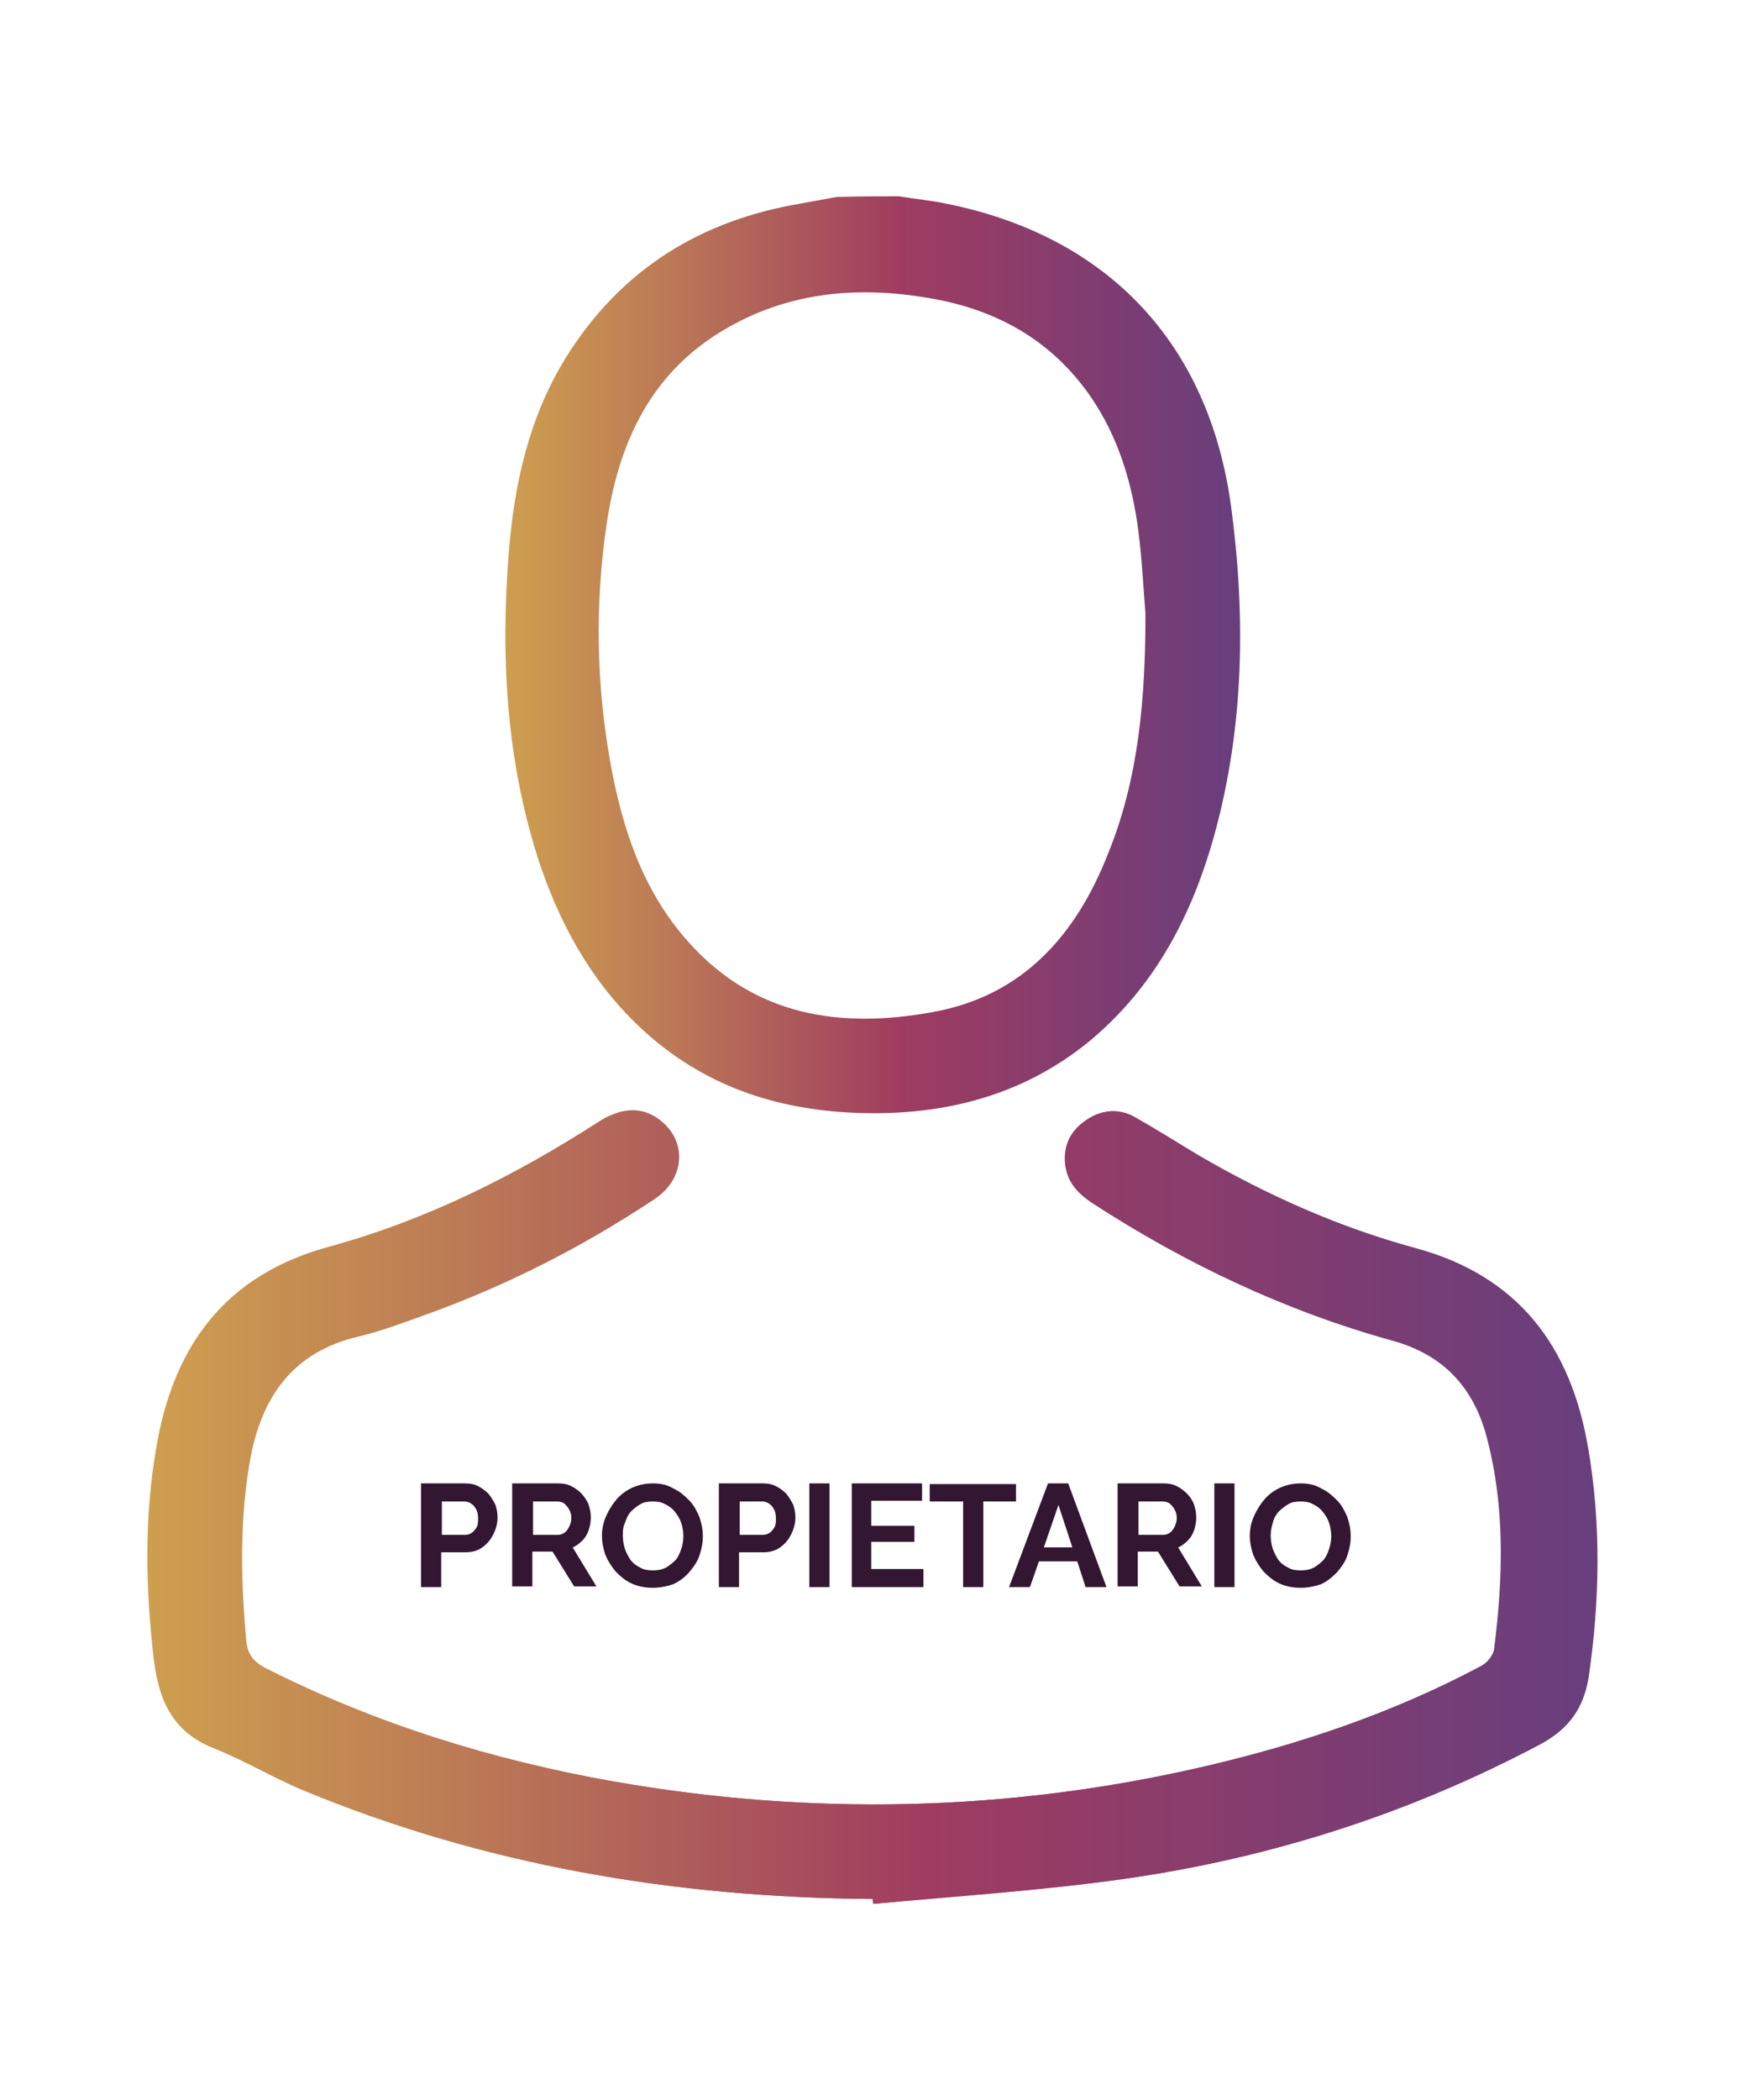
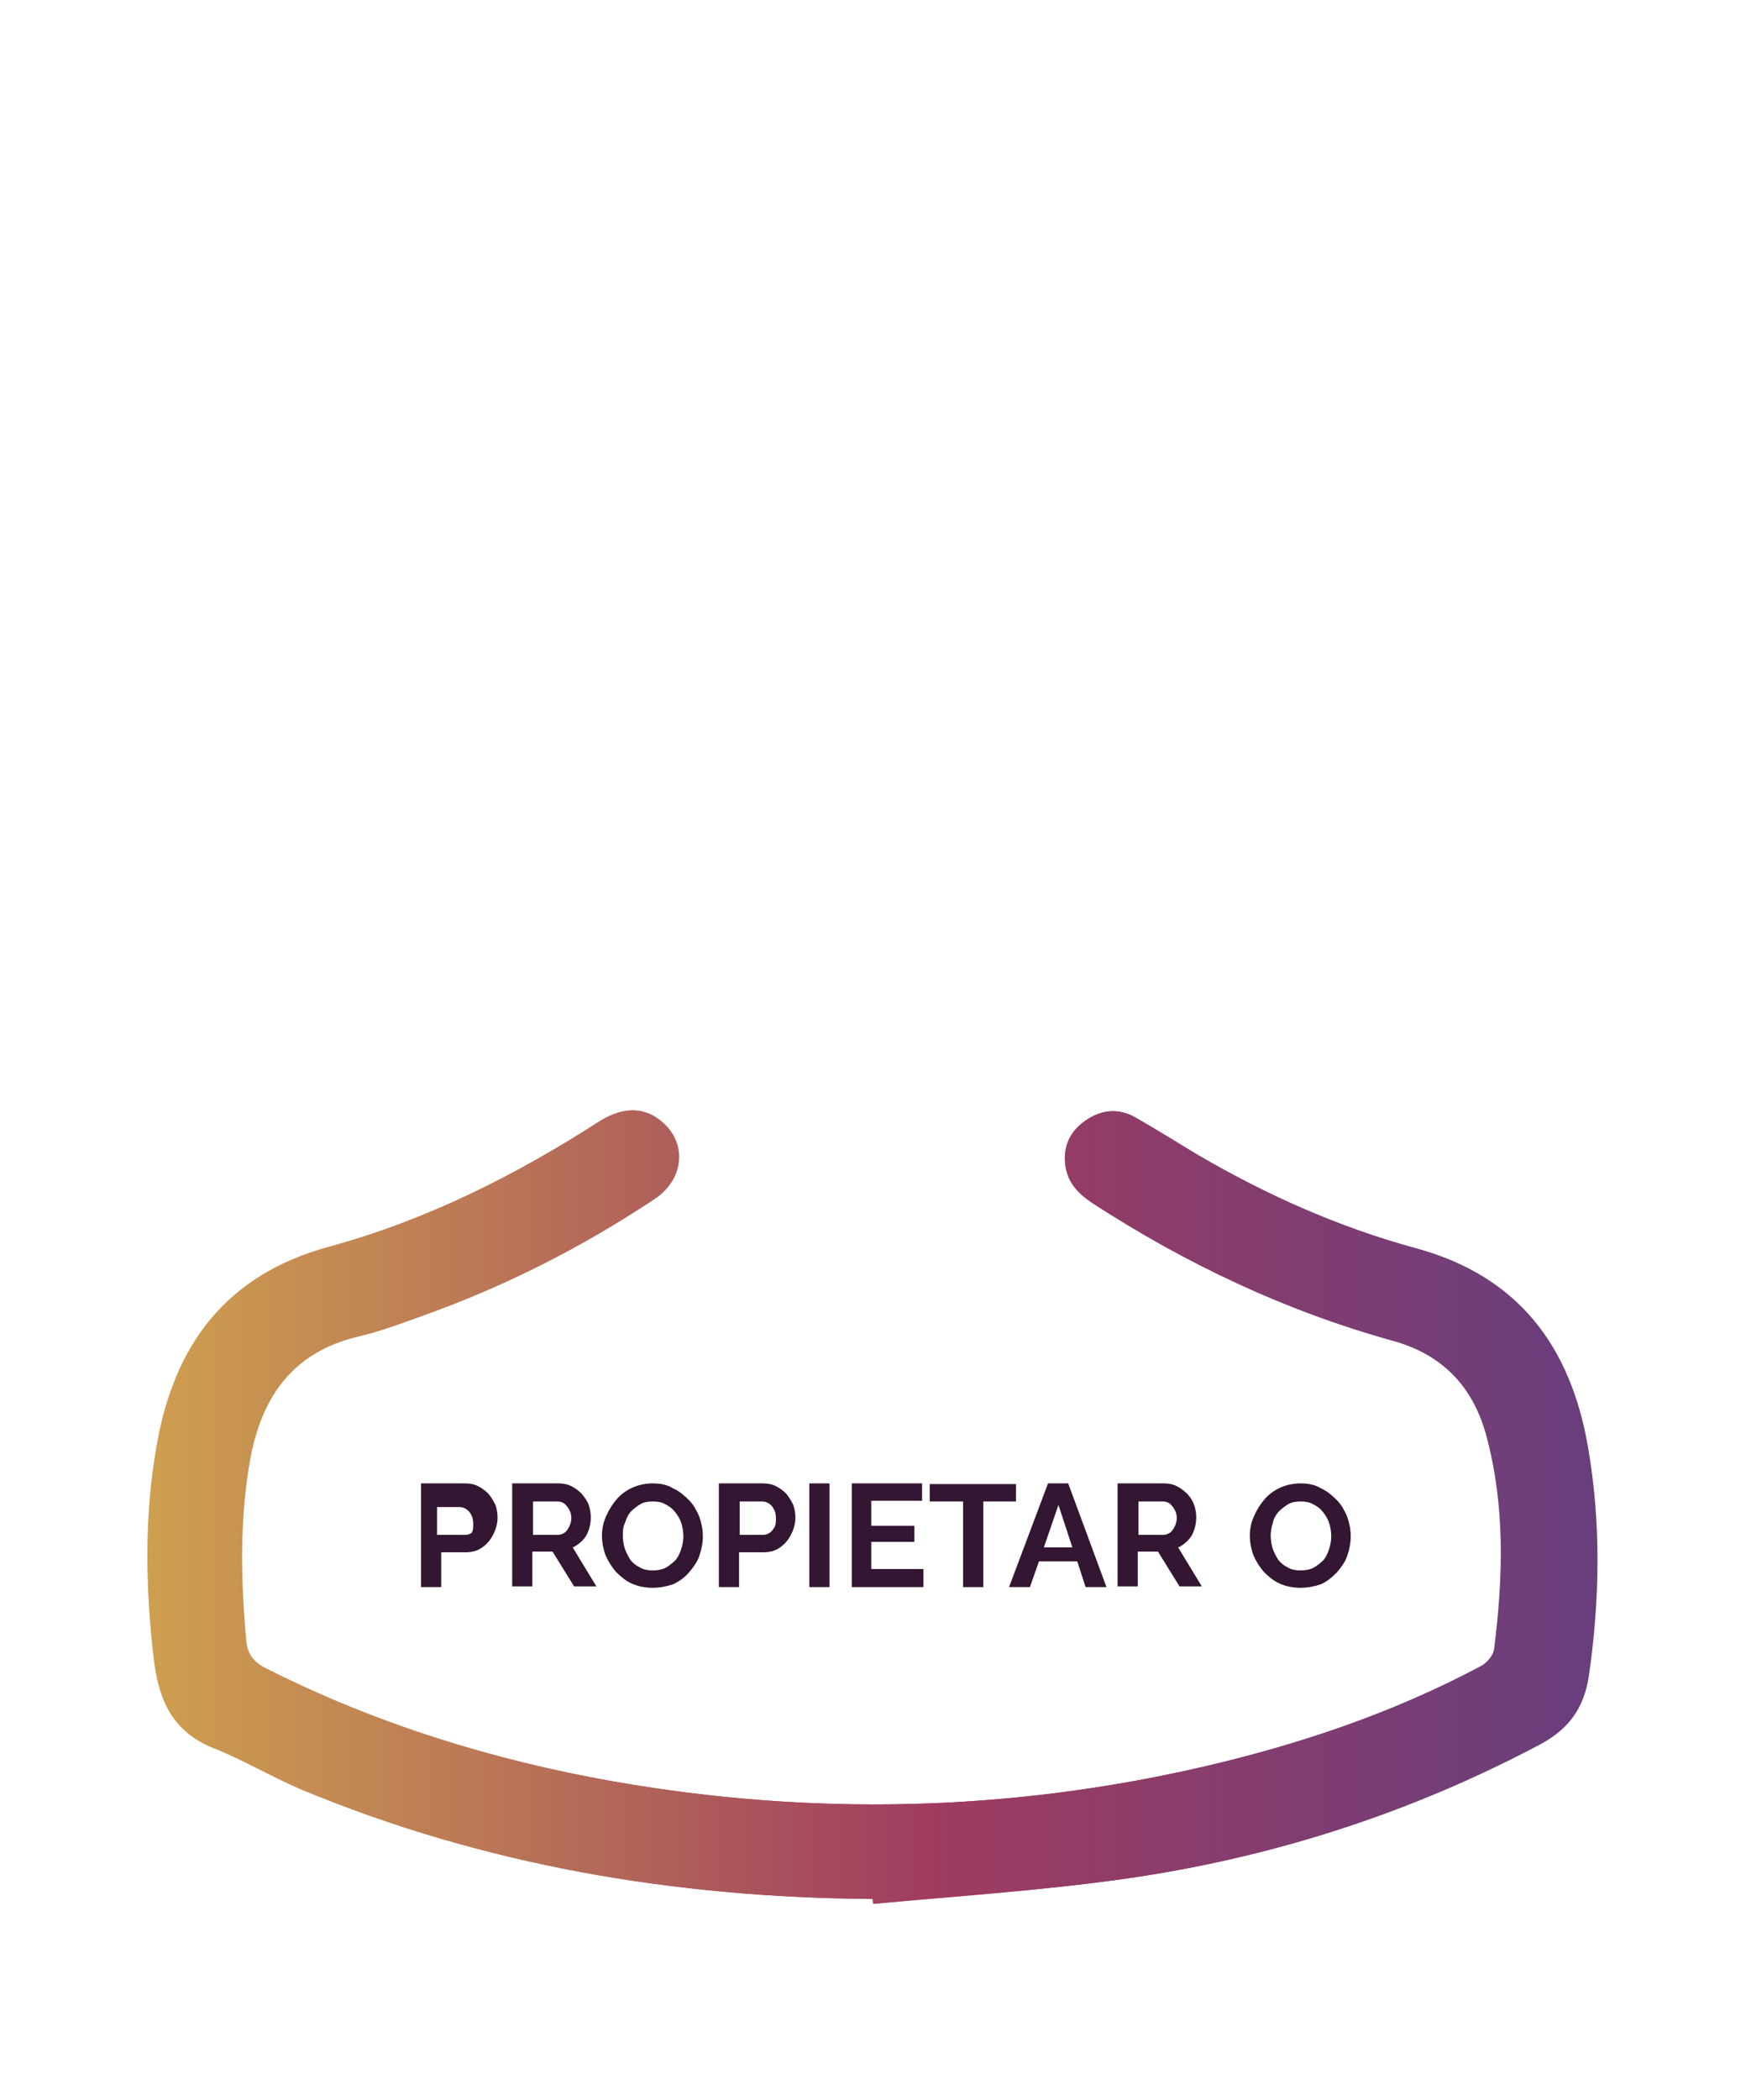
<svg xmlns="http://www.w3.org/2000/svg" version="1.1" id="Capa_1" x="0px" y="0px" viewBox="0 0 250.9 301.7" style="enable-background:new 0 0 250.9 301.7;" xml:space="preserve">
  <style type="text/css">
	.st0{fill:url(#SVGID_1_);}
	.st1{fill:url(#SVGID_2_);}
	.st2{fill:url(#SVGID_3_);}
	.st3{fill:#331631;}
</style>
  <g>
    <g>
      <linearGradient id="SVGID_1_" gradientUnits="userSpaceOnUse" x1="21.306" y1="216.498" x2="229.544" y2="216.498">
        <stop offset="0" style="stop-color:#CE9F4F" />
        <stop offset="0.229" style="stop-color:#BB7856" />
        <stop offset="0.539" style="stop-color:#9F3C60" />
        <stop offset="0.998" style="stop-color:#683E7D" />
        <stop offset="1" style="stop-color:#683E7D" />
      </linearGradient>
      <path class="st0" d="M125.4,272.8c0,0.2,0,0.5,0.1,0.7c12-1.2,24.1-1.9,36.1-3.6c21-3,41-9.4,59.8-19.4c4.1-2.2,6.2-5.2,6.8-9.6    c1.6-11,1.8-22-0.1-33c-2.5-14.5-10-24.6-24.8-28.6c-11-3-21.3-7.6-31.1-13.3c-3-1.8-6-3.6-9-5.4c-2.5-1.5-5.1-1.2-7.4,0.5    c-2.2,1.6-3.1,3.8-2.7,6.5c0.4,2.4,1.9,3.9,3.8,5.2c13.4,8.7,27.7,15.5,43.2,19.8c7.3,2,11.6,6.7,13.5,13.7    c2.7,10.1,2.4,20.3,1.1,30.6c-0.1,0.9-1.1,2.1-2,2.5c-12.6,6.7-26,11.2-39.8,14.4c-28.1,6.5-56.5,7.1-84.9,2.1    c-17.4-3-34.1-8.2-50-16.3c-1.7-0.9-2.5-1.9-2.7-3.8c-0.9-8.8-1-17.7,0.6-26.4c1.6-8.8,6.2-15.2,15.5-17.4c3.2-0.7,6.3-1.9,9.3-3    c11.7-4.3,22.8-9.9,33.2-16.7c4.3-2.8,4.8-8,1.2-11.1c-2.5-2.2-5.7-2.2-9-0.1c-12.1,7.8-24.9,14.2-38.8,18    c-14.8,4-22.3,14.1-24.8,28.6c-1.8,10.2-1.6,20.4-0.4,30.7c0.7,5.7,2.6,10.3,8.5,12.7c4.3,1.7,8.3,4.1,12.5,5.9    C69.5,268,97.1,272.6,125.4,272.8z" />
      <linearGradient id="SVGID_2_" gradientUnits="userSpaceOnUse" x1="72.573" y1="94.086" x2="178.241" y2="94.086">
        <stop offset="0" style="stop-color:#CE9F4F" />
        <stop offset="0.229" style="stop-color:#BB7856" />
        <stop offset="0.539" style="stop-color:#9F3C60" />
        <stop offset="0.998" style="stop-color:#683E7D" />
        <stop offset="1" style="stop-color:#683E7D" />
      </linearGradient>
-       <path class="st1" d="M129.2,28.2c2.3,0.4,4.7,0.6,7,1.1c23,4.7,37.5,20,40.7,43.4c2.1,15.7,1.9,31.4-2.3,46.9    c-3.2,11.7-8.6,22.2-18.2,30.1c-9.5,7.7-20.6,10.5-32.5,10.2c-11.5-0.3-21.9-3.5-30.7-11.2c-7.5-6.6-12.3-14.9-15.5-24.2    c-4.9-14.6-5.8-29.7-4.6-45c0.8-10,2.9-19.5,8.2-28.1c7.9-12.7,19.4-19.8,34-22.2c1.6-0.3,3.3-0.6,4.9-0.9    C123.2,28.2,126.2,28.2,129.2,28.2z M164.6,88.2c-0.3-3.9-0.5-7.8-1-11.8c-0.9-7-2.9-13.7-7-19.6c-5.7-8.1-13.6-12.4-23.2-14    c-10-1.7-19.7-0.9-28.7,4.2c-11.2,6.3-15.9,16.7-17.6,28.8c-1.6,11.3-1.4,22.5,0.6,33.7c1.7,9.5,4.7,18.6,11.3,25.9    c9.5,10.6,21.8,12.4,35,10c12.9-2.3,20.6-11,25.2-22.7C163.7,111.7,164.6,100,164.6,88.2z" />
      <linearGradient id="SVGID_3_" gradientUnits="userSpaceOnUse" x1="21.306" y1="216.498" x2="229.544" y2="216.498">
        <stop offset="0" style="stop-color:#CE9F4F" />
        <stop offset="0.229" style="stop-color:#BB7856" />
        <stop offset="0.539" style="stop-color:#9F3C60" />
        <stop offset="0.998" style="stop-color:#683E7D" />
        <stop offset="1" style="stop-color:#683E7D" />
      </linearGradient>
      <path class="st2" d="M125.4,272.8c-28.4-0.2-55.9-4.8-82.2-15.8c-4.2-1.8-8.2-4.2-12.5-5.9c-5.9-2.3-7.9-6.9-8.5-12.7    c-1.2-10.2-1.4-20.5,0.4-30.7c2.6-14.5,10.1-24.6,24.8-28.6c13.9-3.8,26.7-10.2,38.8-18c3.4-2.2,6.5-2.1,9,0.1    c3.6,3.1,3.1,8.3-1.2,11.1c-10.4,6.9-21.4,12.5-33.2,16.7c-3.1,1.1-6.1,2.2-9.3,3c-9.3,2.2-13.8,8.5-15.5,17.4    c-1.6,8.8-1.4,17.6-0.6,26.4c0.2,1.8,1,2.9,2.7,3.8c15.8,8,32.6,13.2,50,16.3c28.4,5,56.8,4.4,84.9-2.1    c13.8-3.2,27.2-7.7,39.8-14.4c0.9-0.5,1.9-1.6,2-2.5c1.3-10.2,1.6-20.5-1.1-30.6c-1.9-7-6.3-11.7-13.5-13.7    c-15.5-4.3-29.8-11.1-43.2-19.8c-2-1.3-3.5-2.8-3.8-5.2c-0.4-2.7,0.5-4.9,2.7-6.5c2.3-1.7,4.9-2,7.4-0.5c3,1.7,6,3.6,9,5.4    c9.8,5.7,20.1,10.3,31.1,13.3c14.8,4,22.3,14.1,24.8,28.6c1.9,11,1.7,22,0.1,33c-0.7,4.4-2.8,7.4-6.8,9.6    c-18.8,10-38.8,16.4-59.8,19.4c-12,1.7-24,2.5-36.1,3.6C125.5,273.2,125.5,273,125.4,272.8z" />
    </g>
    <g>
      <g>
-         <path class="st3" d="M60.5,228v-14.9h6.3c0.7,0,1.3,0.1,1.9,0.4s1.1,0.7,1.5,1.1c0.4,0.5,0.7,1,1,1.6c0.2,0.6,0.3,1.2,0.3,1.8     c0,0.8-0.2,1.6-0.6,2.4s-0.9,1.4-1.6,1.9c-0.7,0.5-1.5,0.7-2.4,0.7h-3.5v5H60.5z M63.4,220.5h3.4c0.4,0,0.7-0.1,1-0.3     c0.3-0.2,0.5-0.5,0.7-0.8c0.2-0.4,0.2-0.8,0.2-1.3c0-0.5-0.1-1-0.3-1.3c-0.2-0.4-0.4-0.6-0.7-0.8c-0.3-0.2-0.6-0.3-1-0.3h-3.2     V220.5z" />
+         <path class="st3" d="M60.5,228v-14.9h6.3c0.7,0,1.3,0.1,1.9,0.4s1.1,0.7,1.5,1.1c0.4,0.5,0.7,1,1,1.6c0.2,0.6,0.3,1.2,0.3,1.8     c0,0.8-0.2,1.6-0.6,2.4s-0.9,1.4-1.6,1.9c-0.7,0.5-1.5,0.7-2.4,0.7h-3.5v5H60.5z M63.4,220.5h3.4c0.4,0,0.7-0.1,1-0.3     c0.2-0.4,0.2-0.8,0.2-1.3c0-0.5-0.1-1-0.3-1.3c-0.2-0.4-0.4-0.6-0.7-0.8c-0.3-0.2-0.6-0.3-1-0.3h-3.2     V220.5z" />
        <path class="st3" d="M73.6,228v-14.9h6.6c0.7,0,1.3,0.1,1.9,0.4c0.6,0.3,1.1,0.7,1.5,1.1c0.4,0.5,0.8,1,1,1.6     c0.2,0.6,0.3,1.2,0.3,1.8c0,0.6-0.1,1.2-0.3,1.8c-0.2,0.6-0.5,1.1-0.9,1.5c-0.4,0.4-0.9,0.8-1.4,1l3.4,5.6h-3.2l-3.1-5h-2.9v5     H73.6z M76.5,220.5h3.6c0.4,0,0.7-0.1,1-0.3s0.5-0.5,0.7-0.9c0.2-0.4,0.3-0.8,0.3-1.2c0-0.5-0.1-0.9-0.3-1.2     c-0.2-0.4-0.4-0.6-0.7-0.9c-0.3-0.2-0.6-0.3-1-0.3h-3.5V220.5z" />
        <path class="st3" d="M93.8,228.1c-1.1,0-2.1-0.2-3-0.6s-1.6-1-2.3-1.7c-0.6-0.7-1.1-1.5-1.5-2.4c-0.3-0.9-0.5-1.8-0.5-2.8     c0-1,0.2-1.9,0.6-2.8c0.4-0.9,0.9-1.7,1.5-2.4c0.6-0.7,1.4-1.3,2.3-1.7c0.9-0.4,1.9-0.6,2.9-0.6c1.1,0,2.1,0.2,2.9,0.7     c0.9,0.4,1.6,1,2.3,1.7s1.1,1.5,1.5,2.4c0.3,0.9,0.5,1.8,0.5,2.8c0,1-0.2,1.9-0.5,2.8s-0.9,1.7-1.5,2.4c-0.6,0.7-1.4,1.3-2.3,1.7     C95.8,227.9,94.8,228.1,93.8,228.1z M89.5,220.6c0,0.6,0.1,1.3,0.3,1.9c0.2,0.6,0.5,1.1,0.8,1.6c0.4,0.5,0.8,0.8,1.4,1.1     c0.5,0.3,1.1,0.4,1.8,0.4c0.7,0,1.3-0.1,1.9-0.4c0.5-0.3,1-0.7,1.4-1.1c0.4-0.5,0.6-1,0.8-1.6s0.3-1.2,0.3-1.8     c0-0.6-0.1-1.3-0.3-1.9s-0.5-1.1-0.9-1.6c-0.4-0.5-0.8-0.8-1.4-1.1c-0.5-0.3-1.1-0.4-1.8-0.4c-0.7,0-1.3,0.1-1.8,0.4     c-0.5,0.3-1,0.7-1.4,1.1c-0.4,0.5-0.6,1-0.8,1.6C89.5,219.4,89.5,220,89.5,220.6z" />
        <path class="st3" d="M103.3,228v-14.9h6.3c0.7,0,1.3,0.1,1.9,0.4s1.1,0.7,1.5,1.1c0.4,0.5,0.7,1,1,1.6c0.2,0.6,0.3,1.2,0.3,1.8     c0,0.8-0.2,1.6-0.6,2.4s-0.9,1.4-1.6,1.9c-0.7,0.5-1.5,0.7-2.4,0.7h-3.5v5H103.3z M106.2,220.5h3.4c0.4,0,0.7-0.1,1-0.3     c0.3-0.2,0.5-0.5,0.7-0.8c0.2-0.4,0.2-0.8,0.2-1.3c0-0.5-0.1-1-0.3-1.3c-0.2-0.4-0.4-0.6-0.7-0.8c-0.3-0.2-0.6-0.3-1-0.3h-3.2     V220.5z" />
        <path class="st3" d="M116.3,228v-14.9h2.9V228H116.3z" />
        <path class="st3" d="M132.7,225.5v2.5h-10.3v-14.9h10.1v2.5h-7.3v3.6h6.2v2.3h-6.2v3.9H132.7z" />
        <path class="st3" d="M146,215.7h-4.7V228h-2.9v-12.3h-4.8v-2.5H146V215.7z" />
        <path class="st3" d="M150.6,213.1h2.9L159,228h-3l-1.2-3.7h-5.5L148,228h-3L150.6,213.1z M154.1,222.3l-2-6.1l-2.1,6.1H154.1z" />
        <path class="st3" d="M160.6,228v-14.9h6.6c0.7,0,1.3,0.1,1.9,0.4c0.6,0.3,1.1,0.7,1.5,1.1s0.8,1,1,1.6c0.2,0.6,0.3,1.2,0.3,1.8     c0,0.6-0.1,1.2-0.3,1.8c-0.2,0.6-0.5,1.1-0.9,1.5c-0.4,0.4-0.9,0.8-1.4,1l3.4,5.6h-3.2l-3.1-5h-2.9v5H160.6z M163.5,220.5h3.6     c0.4,0,0.7-0.1,1-0.3c0.3-0.2,0.5-0.5,0.7-0.9s0.3-0.8,0.3-1.2c0-0.5-0.1-0.9-0.3-1.2c-0.2-0.4-0.4-0.6-0.7-0.9     c-0.3-0.2-0.6-0.3-1-0.3h-3.5V220.5z" />
-         <path class="st3" d="M174.5,228v-14.9h2.9V228H174.5z" />
        <path class="st3" d="M186.9,228.1c-1.1,0-2.1-0.2-3-0.6c-0.9-0.4-1.6-1-2.3-1.7c-0.6-0.7-1.1-1.5-1.5-2.4     c-0.3-0.9-0.5-1.8-0.5-2.8c0-1,0.2-1.9,0.6-2.8c0.4-0.9,0.9-1.7,1.5-2.4c0.6-0.7,1.4-1.3,2.3-1.7c0.9-0.4,1.9-0.6,2.9-0.6     c1.1,0,2.1,0.2,2.9,0.7c0.9,0.4,1.6,1,2.3,1.7s1.1,1.5,1.5,2.4c0.3,0.9,0.5,1.8,0.5,2.8c0,1-0.2,1.9-0.5,2.8s-0.9,1.7-1.5,2.4     c-0.7,0.7-1.4,1.3-2.3,1.7C188.9,227.9,187.9,228.1,186.9,228.1z M182.6,220.6c0,0.6,0.1,1.3,0.3,1.9c0.2,0.6,0.5,1.1,0.8,1.6     c0.4,0.5,0.8,0.8,1.4,1.1c0.5,0.3,1.1,0.4,1.8,0.4c0.7,0,1.3-0.1,1.9-0.4c0.5-0.3,1-0.7,1.4-1.1c0.4-0.5,0.6-1,0.8-1.6     s0.3-1.2,0.3-1.8c0-0.6-0.1-1.3-0.3-1.9c-0.2-0.6-0.5-1.1-0.9-1.6c-0.4-0.5-0.8-0.8-1.4-1.1c-0.5-0.3-1.1-0.4-1.8-0.4     s-1.3,0.1-1.8,0.4c-0.5,0.3-1,0.7-1.4,1.1c-0.4,0.5-0.7,1-0.8,1.6C182.7,219.4,182.6,220,182.6,220.6z" />
      </g>
    </g>
  </g>
</svg>